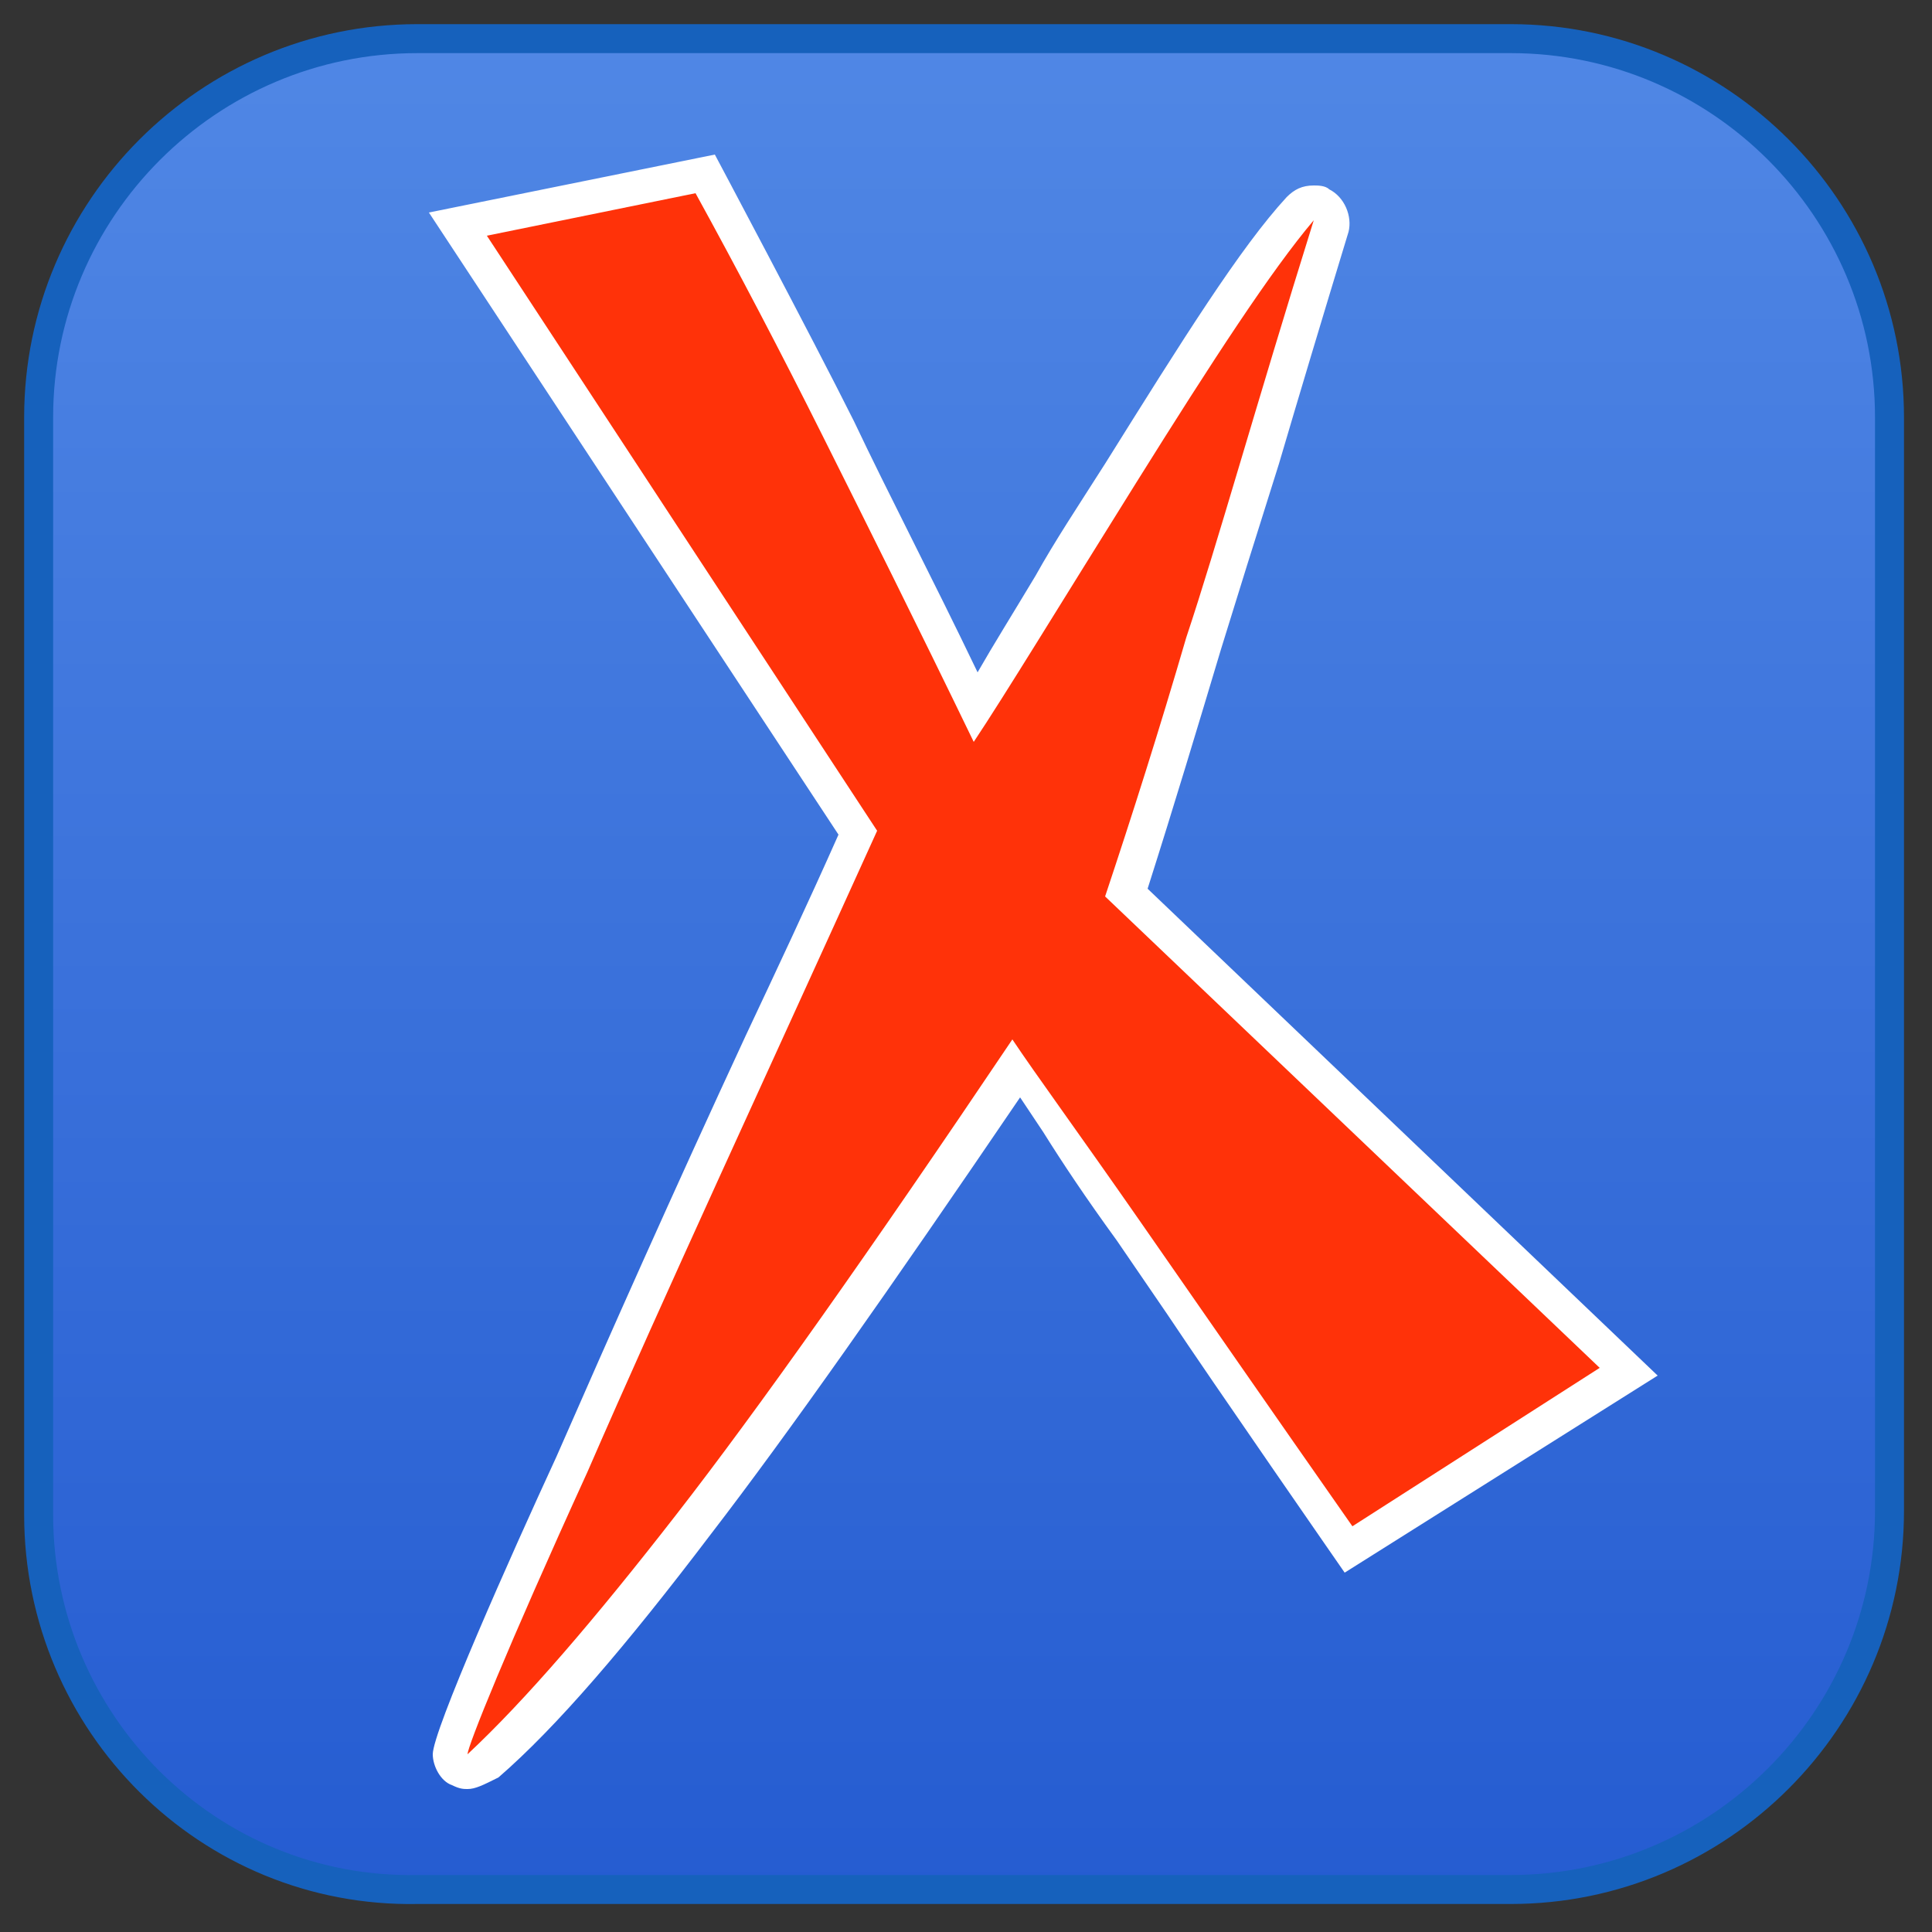
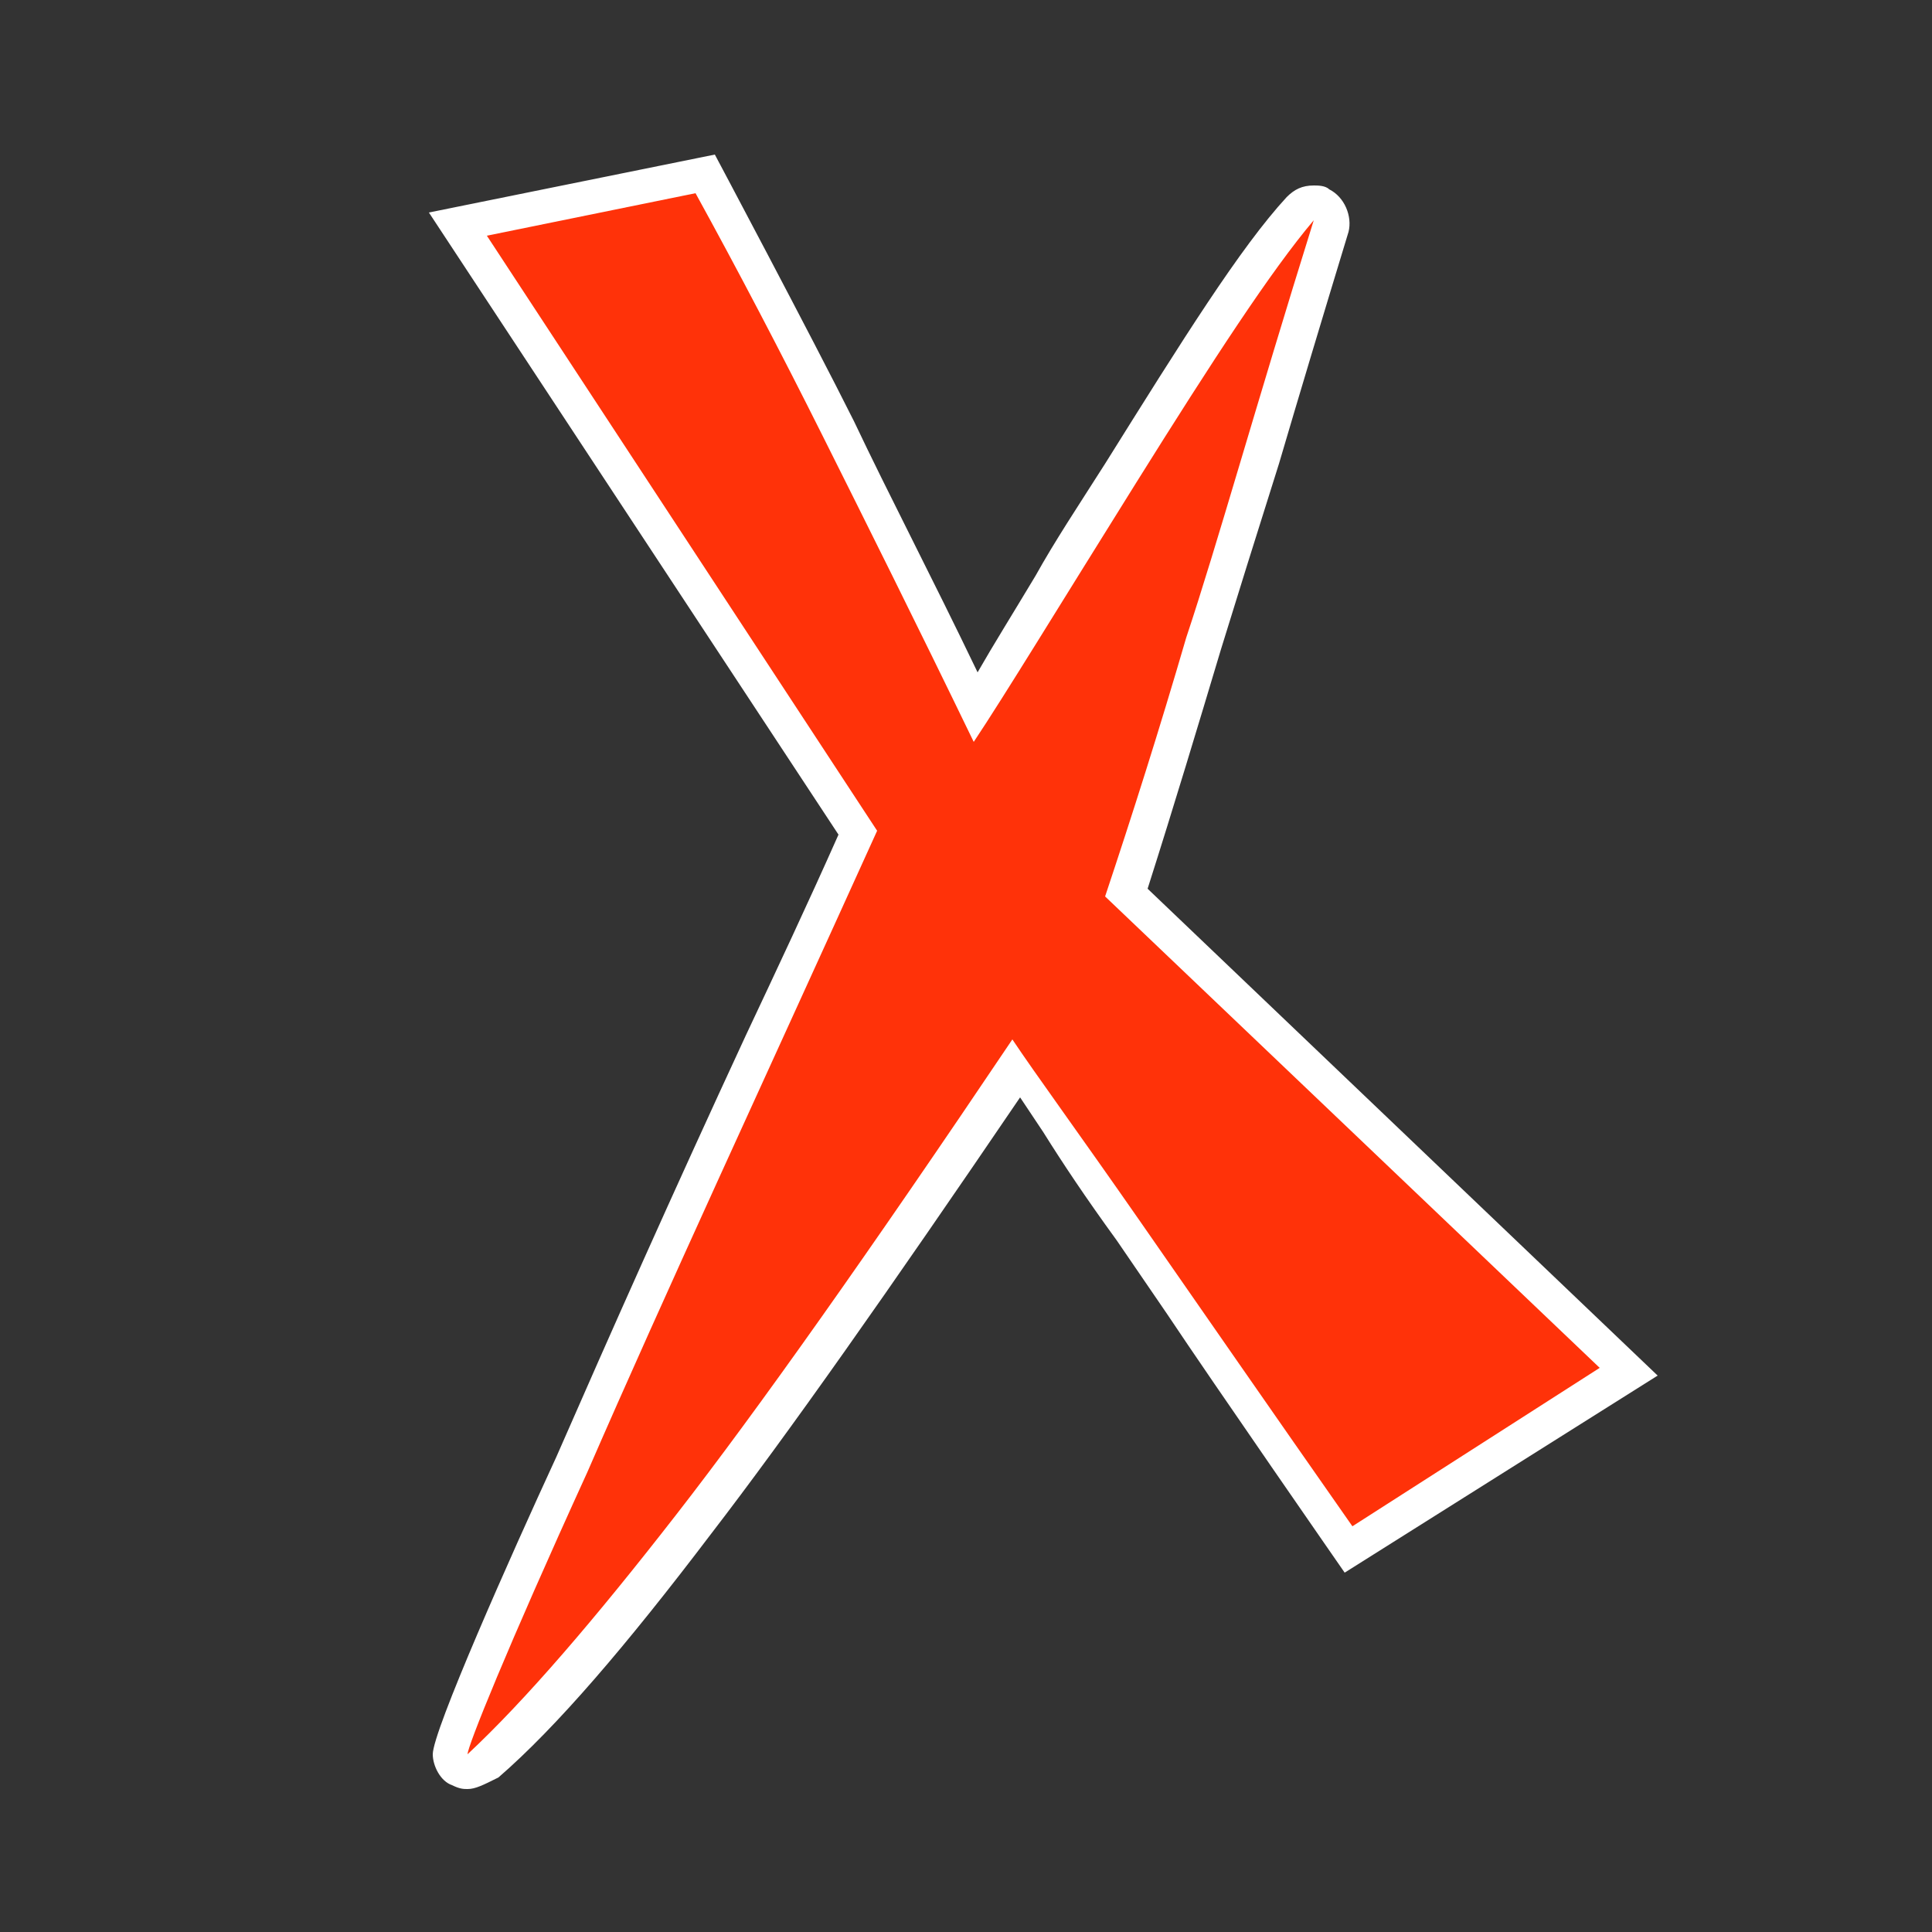
<svg xmlns="http://www.w3.org/2000/svg" version="1.1" id="XMLEditor" x="0px" y="0px" viewBox="0 0 50 50" style="enable-background:new 0 0 50 50;" xml:space="preserve">
  <rect x="0" y="0" width="50" height="50" fill="#333333" stroke="none" />
  <style type="text/css">
	.st0{fill:url(#Pillow_1_);stroke:#1661BC;stroke-width:0.75;}
	.st1{fill:#FFFFFF;}
	.st2{fill:#FF3209;}
</style>
  <linearGradient id="Pillow_1_" gradientUnits="userSpaceOnUse" x1="24.95" y1="-701.11" x2="24.95" y2="-653.11" gradientTransform="matrix(1 0 0 -1 0 -652.11)">
    <stop offset="0" style="stop-color:#255CD1" />
    <stop offset="1" style="stop-color:#5087E5" />
  </linearGradient>
-   <path id="Pillow" class="st0" d="M10.8,1h28.3c5.4,0,9.8,4.4,9.8,9.8v28.3c0,5.4-4.4,9.8-9.8,9.8H10.8C5.4,49,1,44.6,1,39.2V10.8  C1,5.4,5.4,1,10.8,1z" />
  <path id="WhiteStroke" class="st1" d="M12.1,46.3c-0.1,0-0.2,0-0.4-0.1c-0.3-0.1-0.5-0.5-0.5-0.8c0-0.6,2-5.1,3.2-7.7  c1.4-3.2,3-6.8,4.9-10.9c0.8-1.7,1.6-3.4,2.4-5.2L11.1,5.5L18.5,4c0,0,2.5,4.7,3.6,6.9c0.9,1.9,2,4,3.2,6.5c0.4-0.7,0.9-1.5,1.5-2.5  c0.5-0.9,1.1-1.8,1.8-2.9c2-3.2,3.5-5.6,4.7-6.9c0.2-0.2,0.4-0.3,0.7-0.3c0.1,0,0.3,0,0.4,0.1C34.8,5.1,35,5.6,34.9,6  c-0.7,2.3-1.3,4.3-1.8,6c-0.6,1.9-1.1,3.5-1.5,4.8c-0.6,2-1.2,4-1.9,6.2l13.2,12.6l-8.1,5.1c0,0-3.4-4.9-4.6-6.7l-1.3-1.9  c-0.8-1.1-1.4-2-1.9-2.8c-0.2-0.3-0.4-0.6-0.6-0.9c-3.4,5-6,8.7-8,11.3c-2.2,2.9-4,5-5.5,6.3C12.5,46.2,12.3,46.3,12.1,46.3z" />
  <path id="X" class="st2" d="M41.4,35.4L35,39.5c-2.1-3-3.9-5.6-5.5-7.9s-2.7-3.8-3.3-4.7c-3.7,5.5-6.6,9.6-8.7,12.3  s-3.9,4.8-5.4,6.2c0-0.2,1-2.7,3.1-7.3c2-4.6,4.6-10.2,7.5-16.6L12.6,6.1L18,5c1.1,2,2.2,4.1,3.3,6.3c1.1,2.2,2.4,4.8,3.9,7.9  c0.8-1.2,2.2-3.5,4.2-6.7S32.9,7,34,5.7c-1.5,4.8-2.5,8.4-3.3,10.8c-0.7,2.4-1.4,4.6-2.1,6.7L41.4,35.4z" />
</svg>